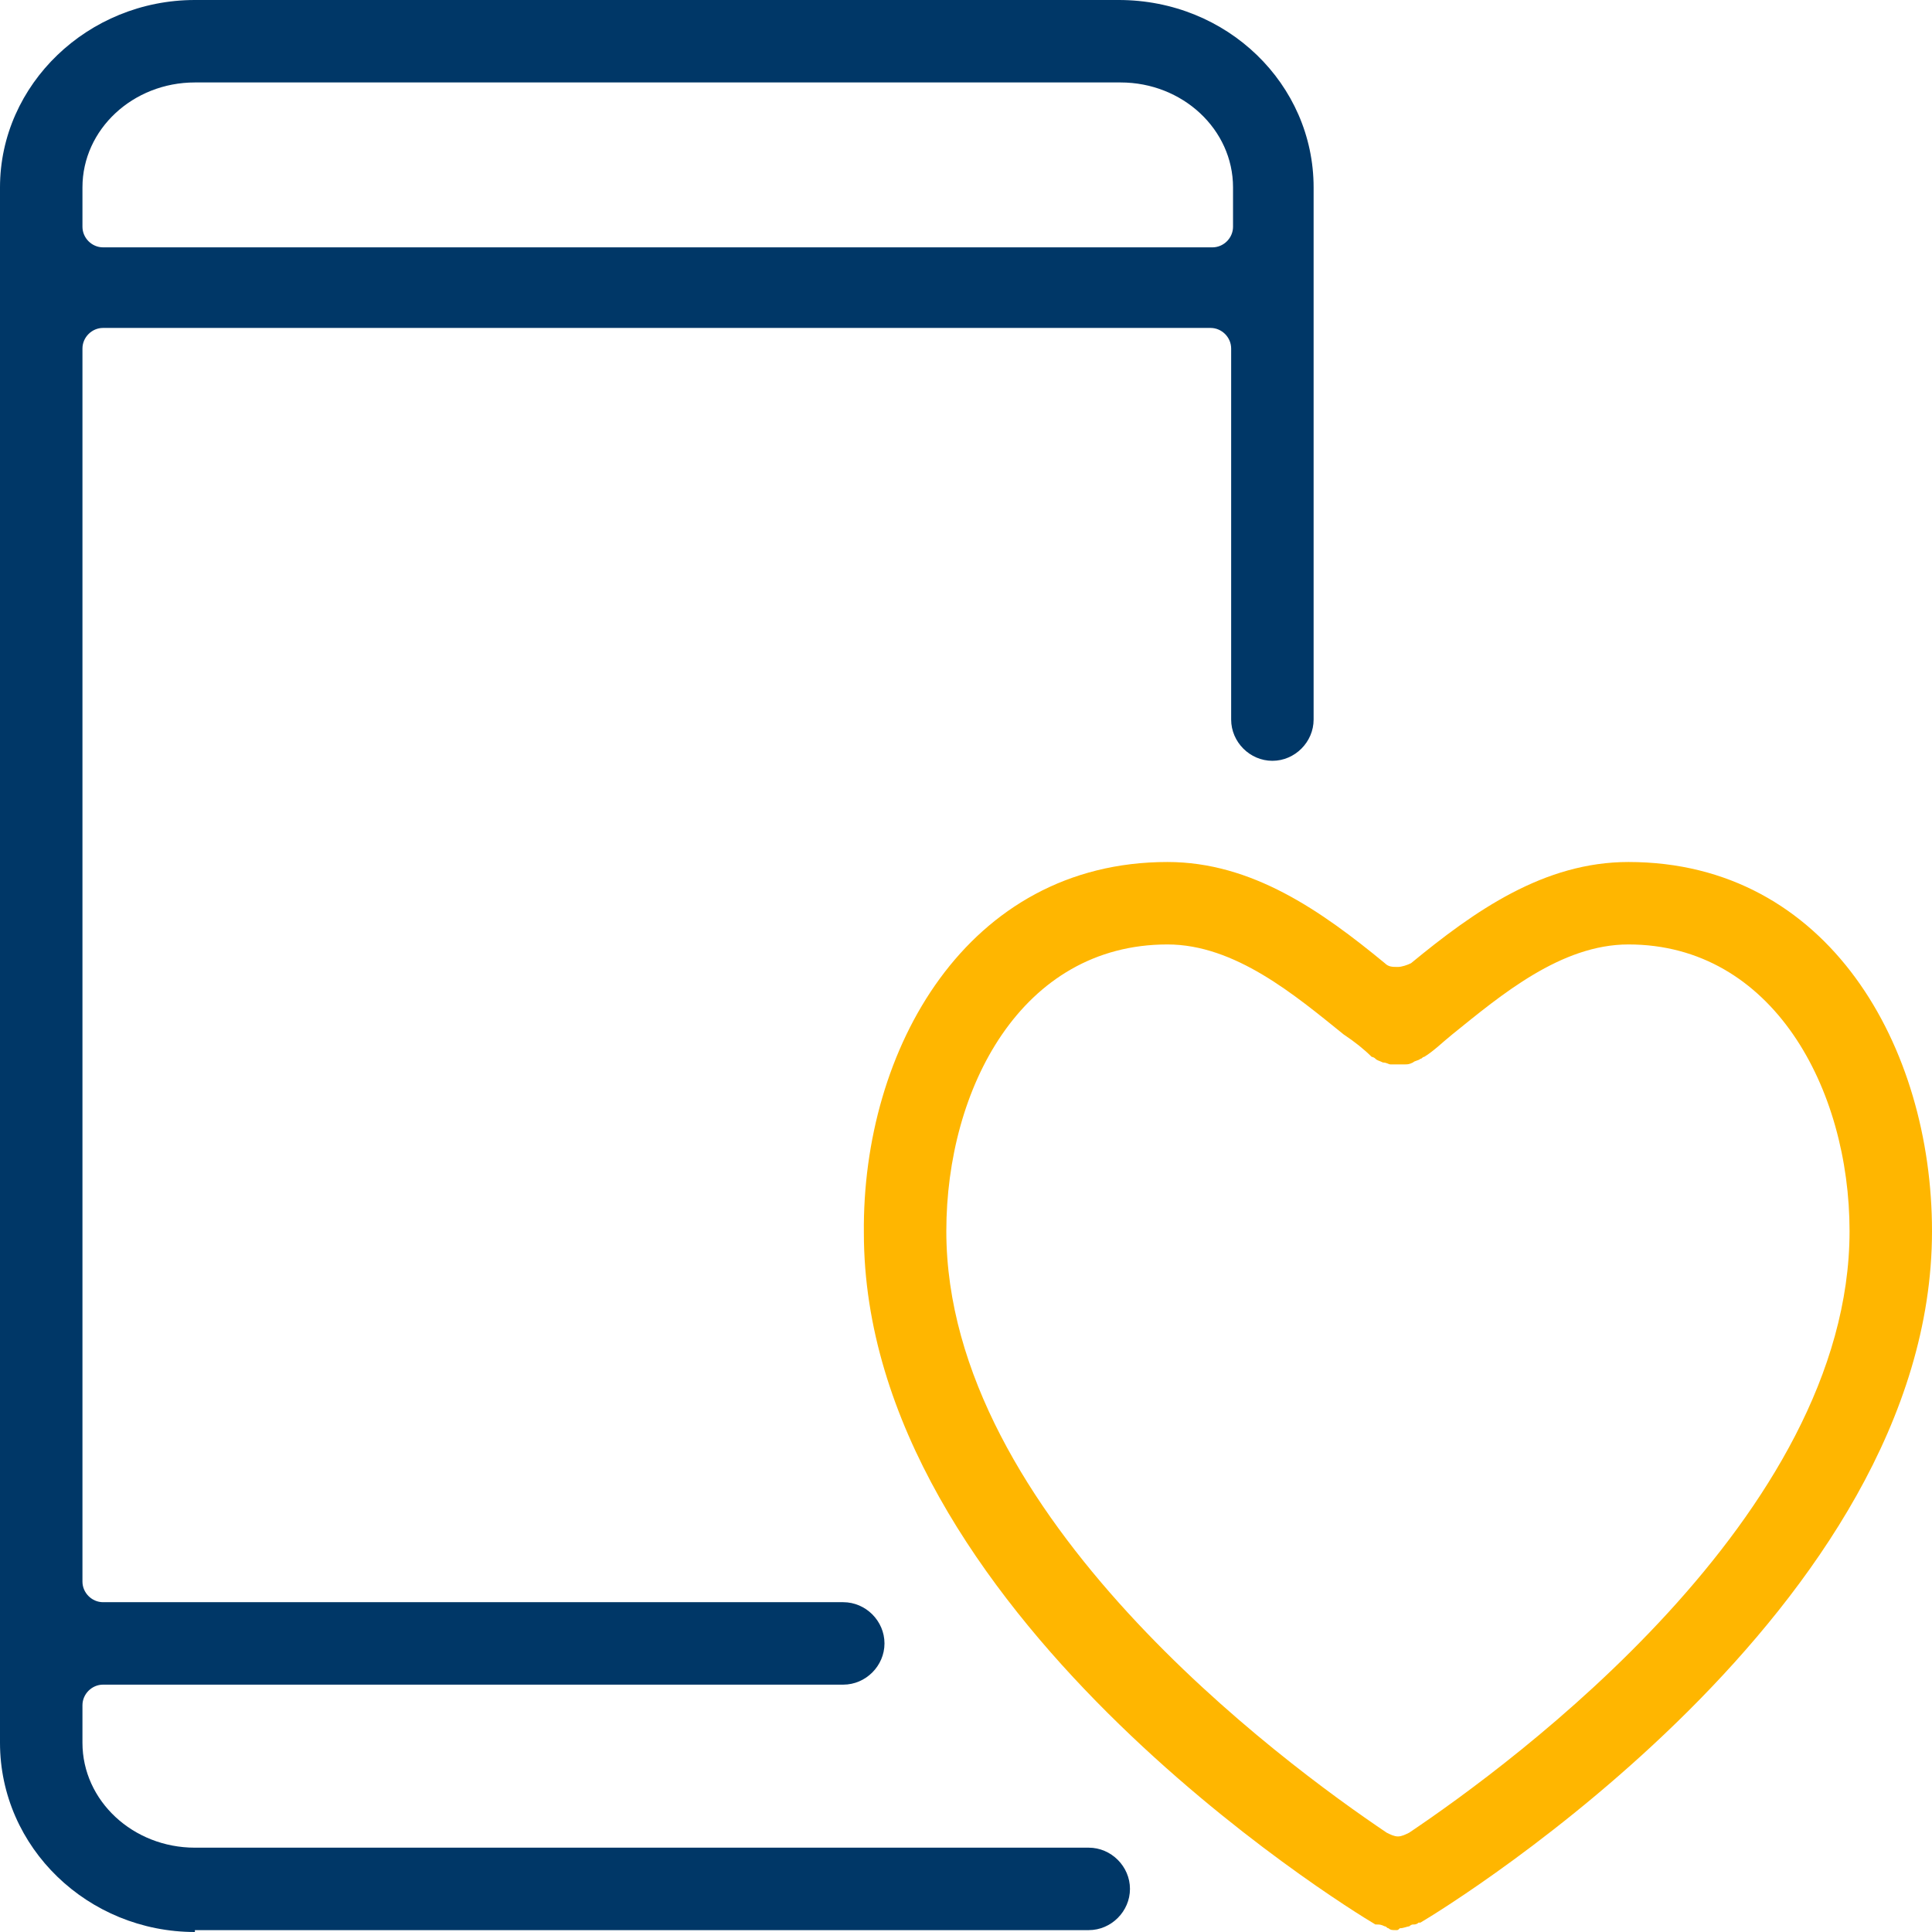
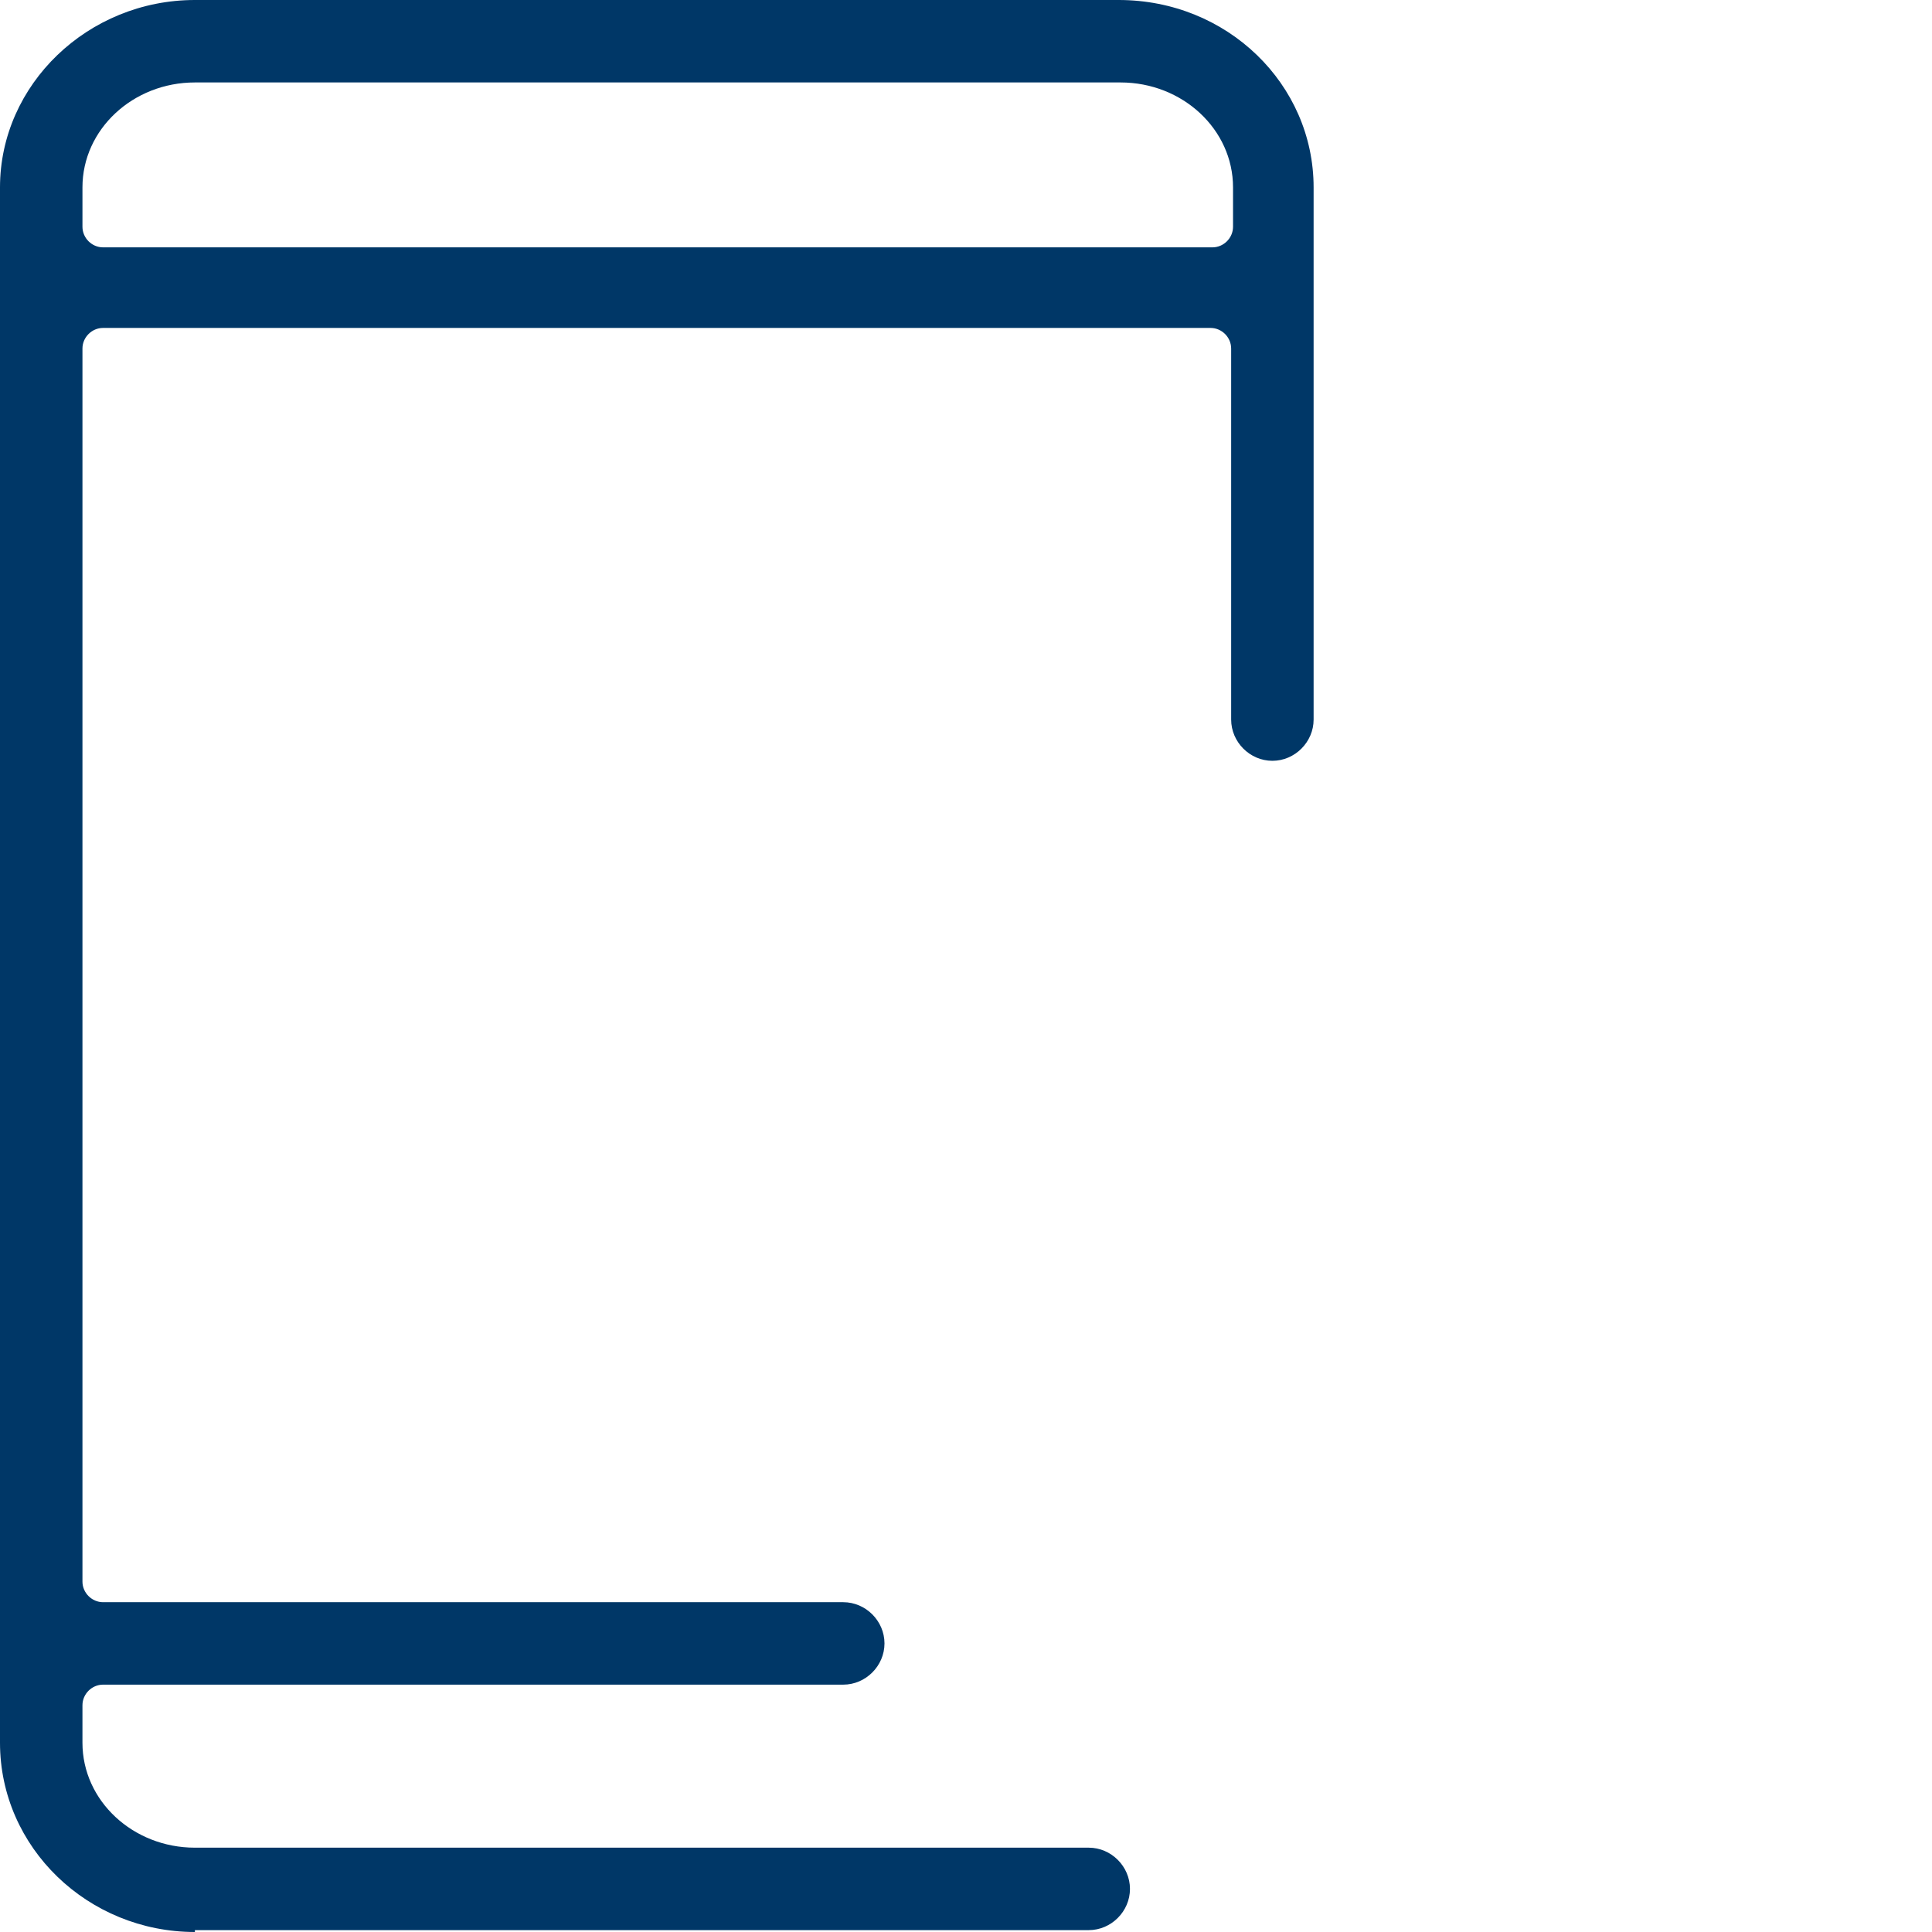
<svg xmlns="http://www.w3.org/2000/svg" version="1.1" id="Layer_1" x="0px" y="0px" viewBox="0 0 103.1 103.1" style="enable-background:new 0 0 103.1 103.1;" xml:space="preserve">
  <style type="text/css">
	.st0{fill:#003767;}
	.st1{fill:#FFB600;}
</style>
  <g>
    <path class="st0" d="M10.4,103.1C4.7,103.1,0,98.6,0,93V10C0,4.5,4.7,0,10.4,0h49.3c5.8,0,10.4,4.5,10.4,10v28.4   c0,1.2-1,2.2-2.2,2.2s-2.2-1-2.2-2.2V18.6c0-0.6-0.5-1.1-1.1-1.1H5.5c-0.6,0-1.1,0.5-1.1,1.1v65.8c0,0.6,0.5,1.1,1.1,1.1H45   c1.2,0,2.2,1,2.2,2.2c0,1.2-1,2.2-2.2,2.2H5.5c-0.6,0-1.1,0.5-1.1,1.1V93c0,3.1,2.7,5.6,6,5.6h47.7c1.2,0,2.2,1,2.2,2.2   c0,1.2-1,2.2-2.2,2.2H10.4z M10.4,4.4c-3.3,0-6,2.5-6,5.6v2.1c0,0.6,0.5,1.1,1.1,1.1h59.2c0.6,0,1.1-0.5,1.1-1.1V10   c0-3.1-2.7-5.6-6-5.6H10.4z" />
-     <path class="st1" d="M74.5,103c-0.2,0-0.3,0-0.4-0.1c-0.1,0-0.1-0.1-0.2-0.1c-0.2-0.1-0.3-0.1-0.4-0.1c0,0-0.1,0-0.1,0   c-1.7-1-27.3-16.8-27.3-36.9C46,56,51.6,46,62.3,46c4.5,0,8.2,2.6,11.6,5.4c0.2,0.2,0.4,0.2,0.7,0.2c0.2,0,0.5-0.1,0.7-0.2   c3.4-2.8,7.1-5.4,11.6-5.4c10.7,0,16.2,9.9,16.2,19.7c0,20.1-25.6,35.9-27.3,36.9c0,0,0,0-0.1,0c-0.1,0.1-0.2,0.1-0.3,0.1   c-0.1,0-0.2,0.1-0.2,0.1l0,0l0,0c-0.1,0-0.3,0.1-0.5,0.1C74.6,103,74.6,103,74.5,103C74.5,103,74.5,103,74.5,103z M62.3,50.4   c-7.8,0-11.8,7.7-11.8,15.3c0,15.2,18,28.4,23.5,32.1c0.2,0.1,0.4,0.2,0.6,0.2c0.2,0,0.4-0.1,0.6-0.2c5.5-3.7,23.5-16.9,23.5-32.1   c0-7.6-4.1-15.3-11.8-15.3c-3.6,0-6.8,2.7-9.4,4.8c-0.5,0.4-1,0.9-1.5,1.2c-0.1,0-0.1,0.1-0.2,0.1c-0.1,0.1-0.3,0.1-0.4,0.2   c-0.2,0.1-0.3,0.1-0.4,0.1c-0.1,0-0.2,0-0.3,0l-0.1,0c-0.2,0-0.3,0-0.4,0c-0.1,0-0.2-0.1-0.4-0.1c-0.2-0.1-0.3-0.1-0.4-0.2   c-0.1-0.1-0.2-0.1-0.2-0.1c-0.4-0.4-0.9-0.8-1.5-1.2C69.1,53.1,65.9,50.4,62.3,50.4z" />
  </g>
</svg>